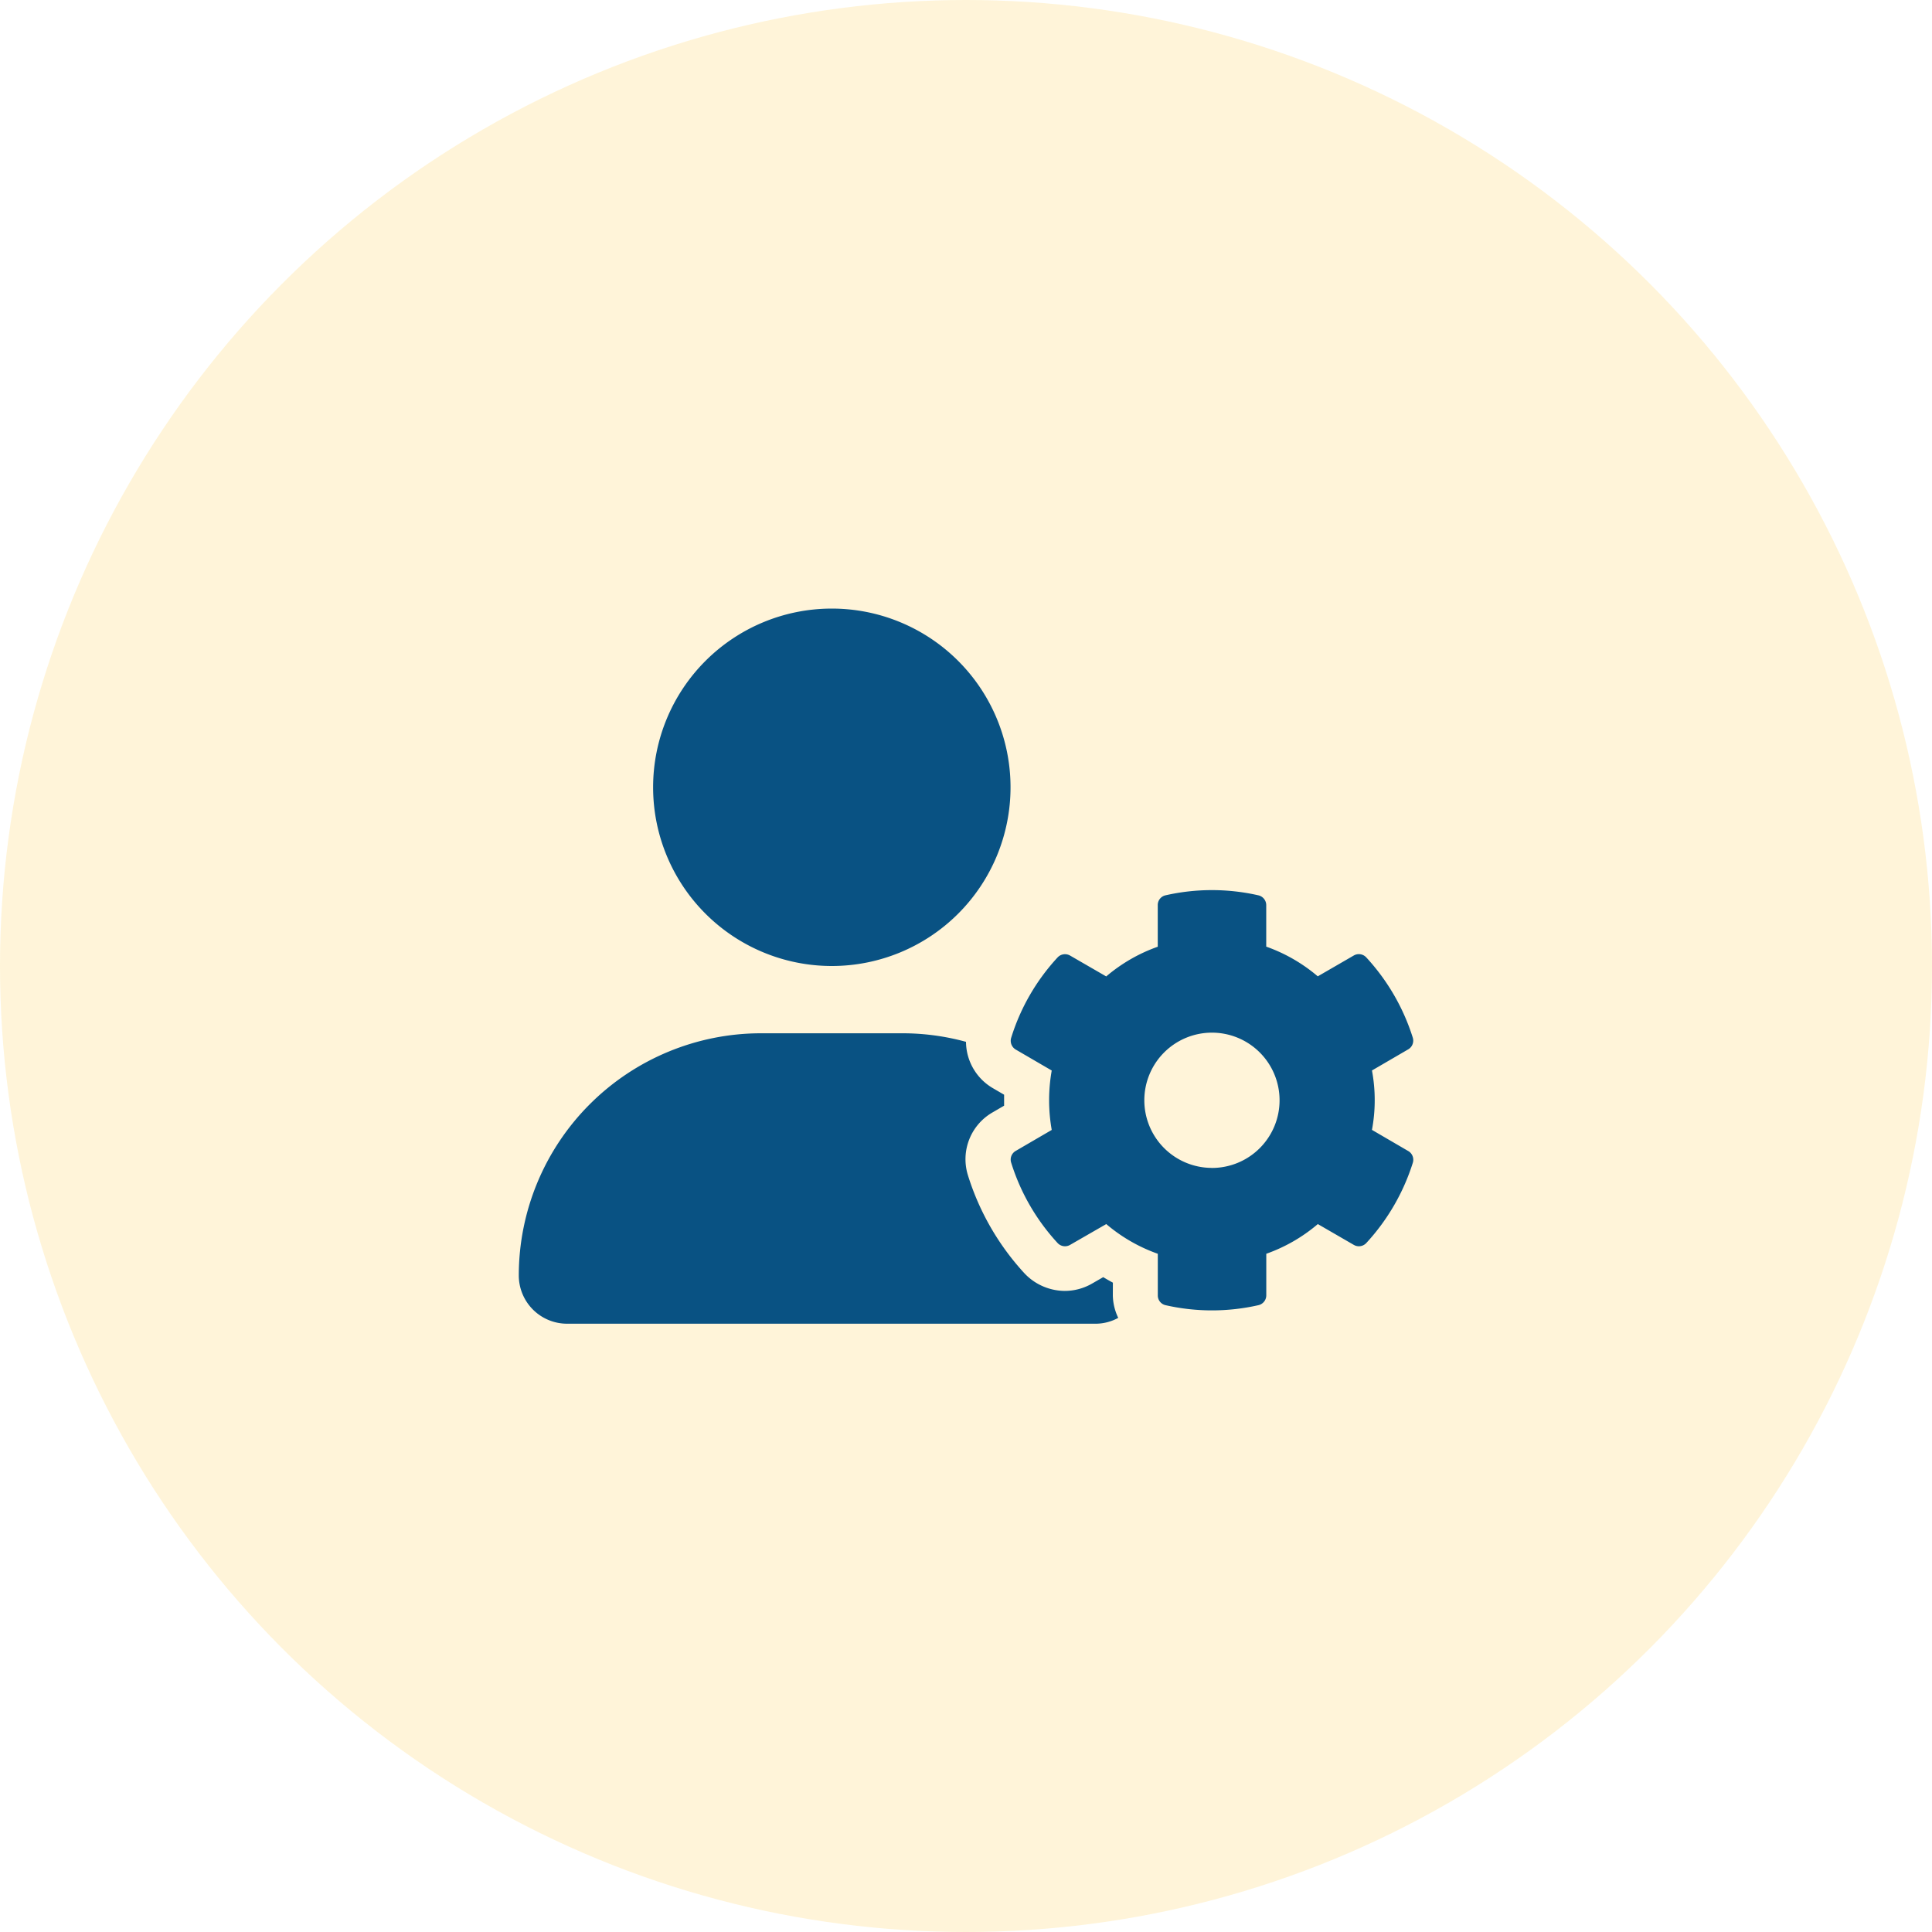
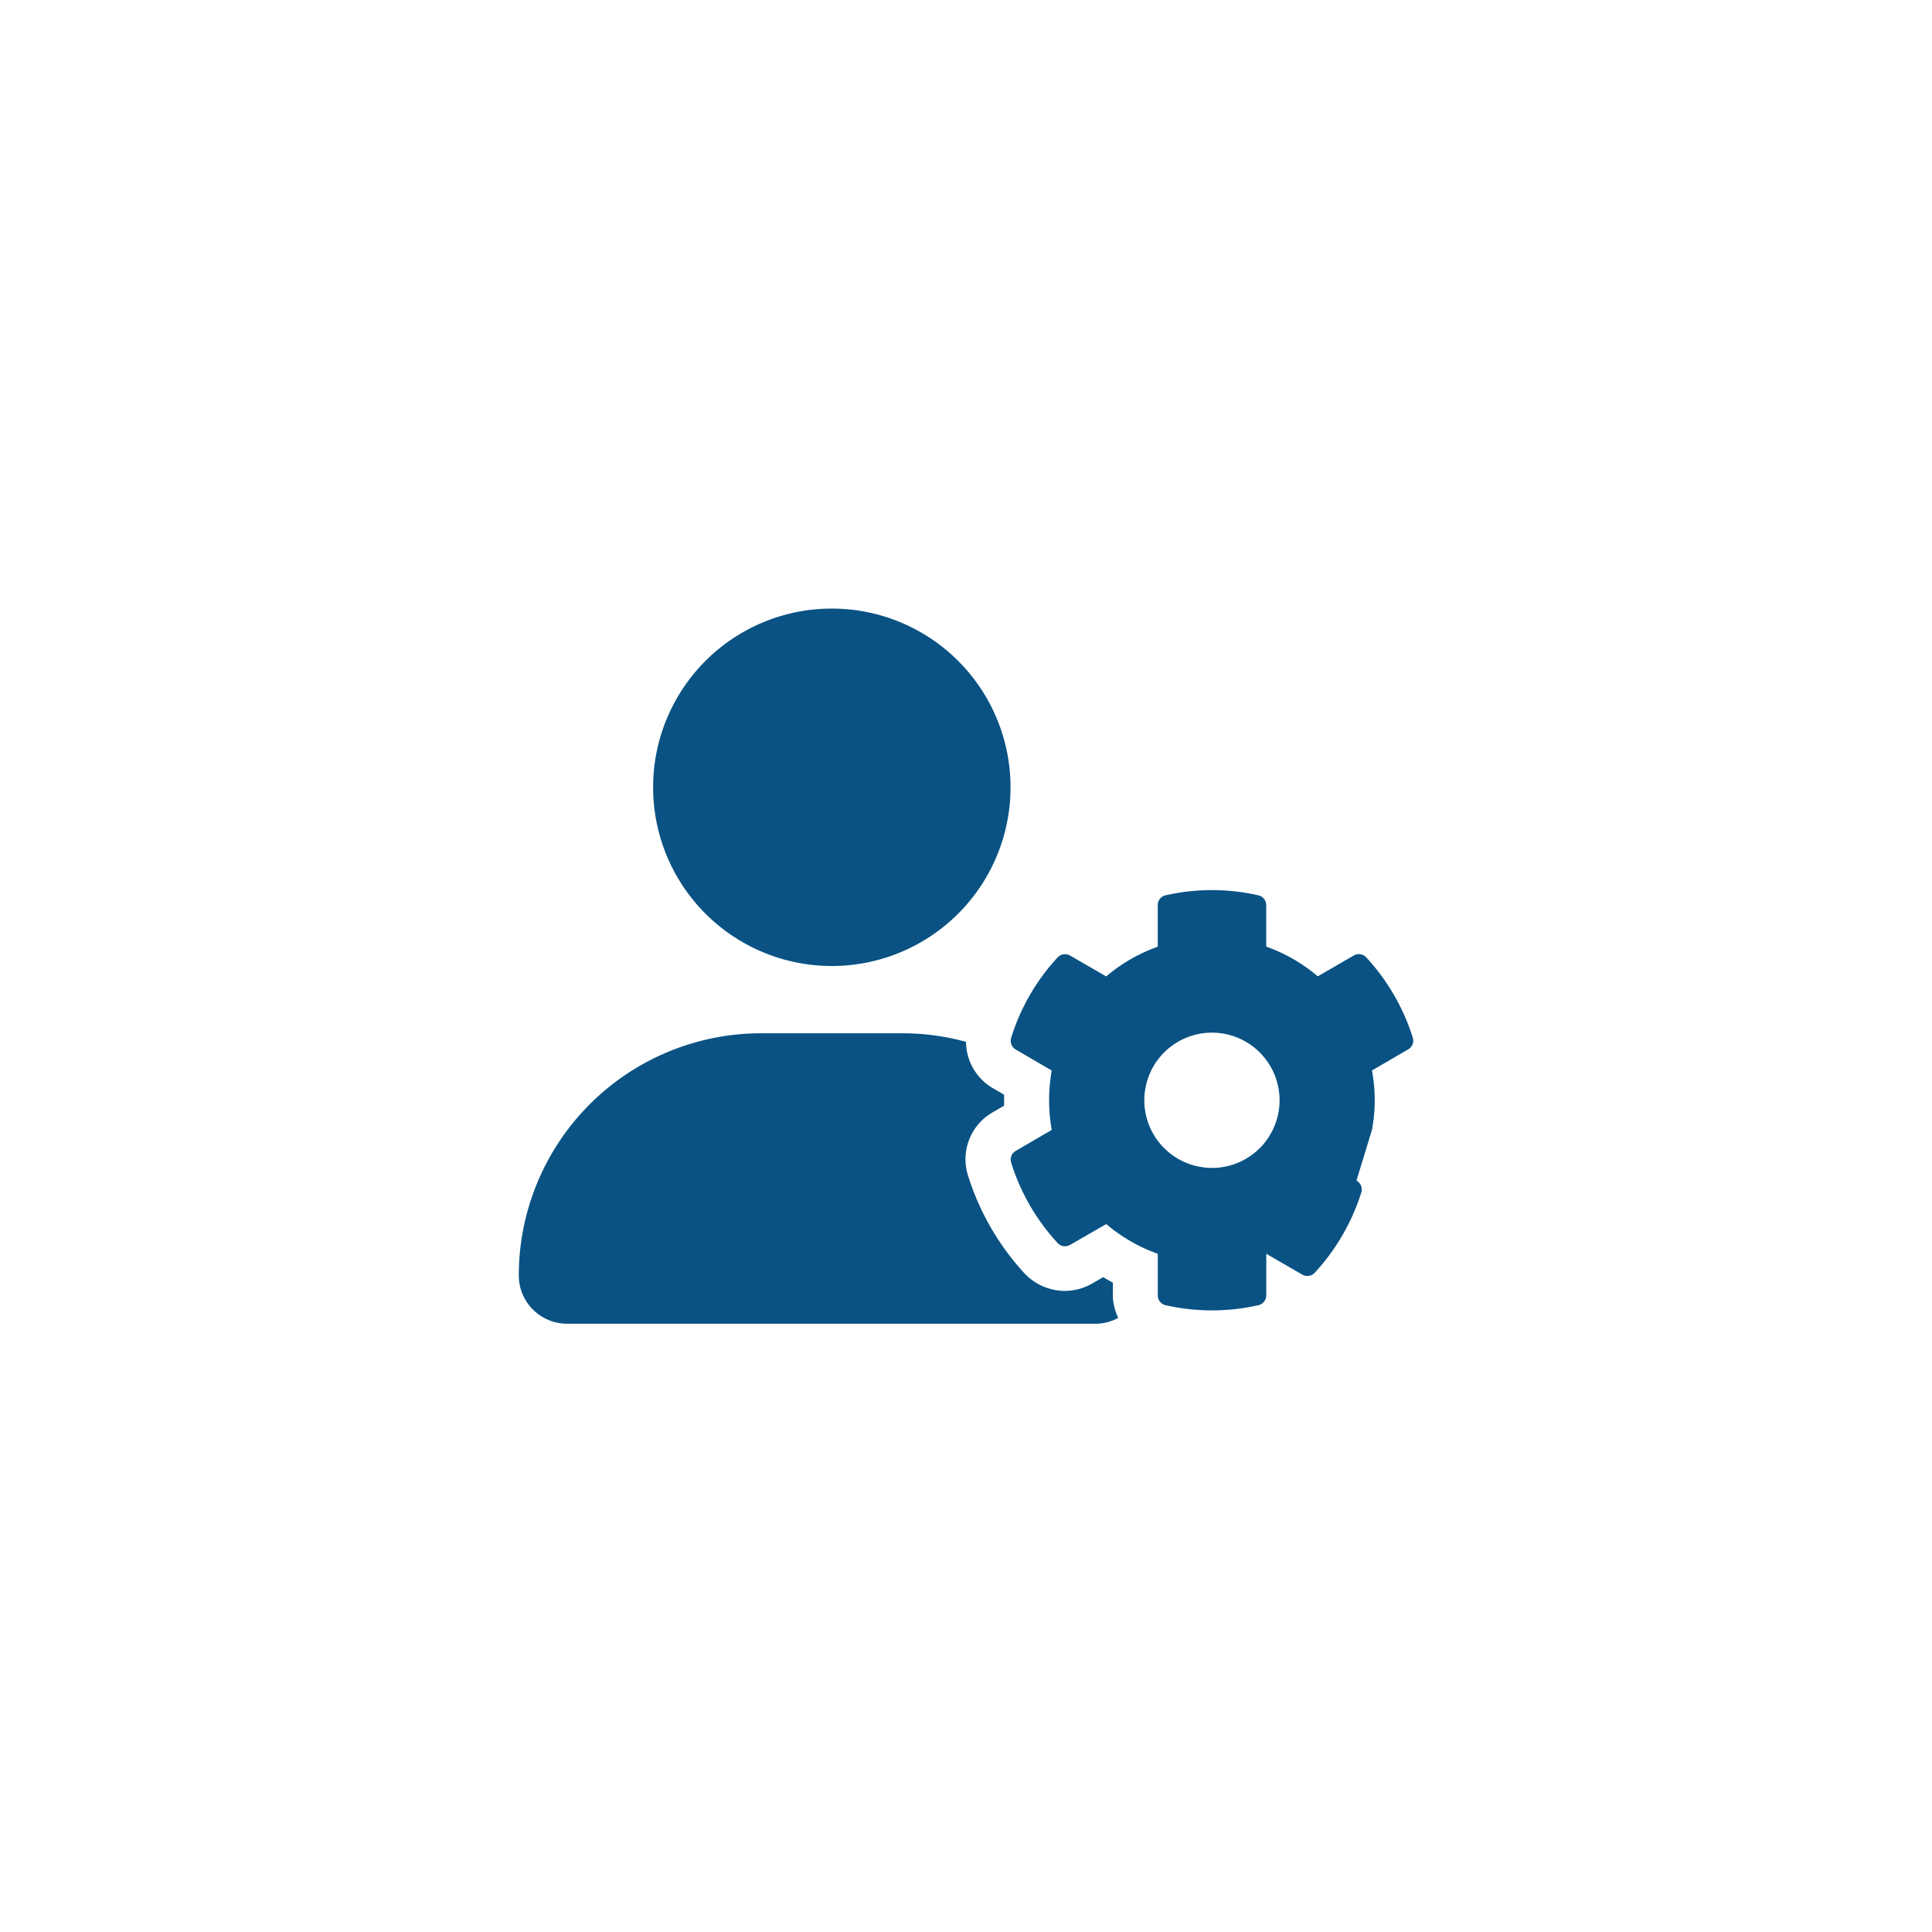
<svg xmlns="http://www.w3.org/2000/svg" width="40" height="40" viewBox="0 0 40 40">
  <g id="Unique_features_icon" data-name="Unique features icon" transform="translate(-578.5 -856.824)">
    <g id="Group_1476" data-name="Group 1476" transform="translate(358.5 -766.176)" opacity="0.194">
-       <circle id="Ellipse_166" data-name="Ellipse 166" cx="20" cy="20" r="20" transform="translate(220 1623)" fill="#ffc837" />
-     </g>
-     <path id="Path_3469" data-name="Path 3469" d="M12.3,14.463q-.1-.054-.2-.114l-.226.13a1.135,1.135,0,0,1-.571.155,1.156,1.156,0,0,1-.838-.369A5.333,5.333,0,0,1,9.3,12.243a1.118,1.118,0,0,1,.516-1.309l.232-.135q0-.114,0-.227l-.221-.129a1.121,1.121,0,0,1-.568-.966A4.978,4.978,0,0,0,7.948,9.3H5.014A5.017,5.017,0,0,0,0,14.313a1,1,0,0,0,1,1H11.958a.979.979,0,0,0,.453-.121,1.114,1.114,0,0,1-.112-.465ZM6.481,7.907a3.7,3.7,0,1,0-3.7-3.7A3.7,3.7,0,0,0,6.481,7.907ZM17.664,11.3a3.347,3.347,0,0,0,0-1.23l.745-.434a.209.209,0,0,0,.1-.246,4.394,4.394,0,0,0-.962-1.66.209.209,0,0,0-.26-.04l-.745.431a3.384,3.384,0,0,0-1.067-.615V6.643a.209.209,0,0,0-.166-.2,4.34,4.34,0,0,0-1.917,0,.206.206,0,0,0-.163.2v.865a3.384,3.384,0,0,0-1.067.615l-.748-.432a.21.21,0,0,0-.26.04,4.342,4.342,0,0,0-.959,1.66.211.211,0,0,0,.094.246l.745.434a3.511,3.511,0,0,0,0,1.23l-.745.434a.207.207,0,0,0-.094.246,4.368,4.368,0,0,0,.959,1.66.209.209,0,0,0,.26.04l.749-.431a3.384,3.384,0,0,0,1.067.615v.865a.206.206,0,0,0,.163.2,4.34,4.34,0,0,0,1.917,0,.209.209,0,0,0,.166-.2v-.865a3.384,3.384,0,0,0,1.067-.615l.745.431a.209.209,0,0,0,.26-.04,4.394,4.394,0,0,0,.962-1.66.209.209,0,0,0-.1-.246Zm-3.313.787a1.4,1.4,0,1,1,1.4-1.4A1.4,1.4,0,0,1,14.351,12.088Z" transform="translate(589.241 868.917)" fill="#095283" />
+       </g>
+     <path id="Path_3469" data-name="Path 3469" d="M12.3,14.463q-.1-.054-.2-.114l-.226.13a1.135,1.135,0,0,1-.571.155,1.156,1.156,0,0,1-.838-.369A5.333,5.333,0,0,1,9.3,12.243a1.118,1.118,0,0,1,.516-1.309l.232-.135q0-.114,0-.227l-.221-.129a1.121,1.121,0,0,1-.568-.966A4.978,4.978,0,0,0,7.948,9.3H5.014A5.017,5.017,0,0,0,0,14.313a1,1,0,0,0,1,1H11.958a.979.979,0,0,0,.453-.121,1.114,1.114,0,0,1-.112-.465ZM6.481,7.907a3.7,3.7,0,1,0-3.7-3.7A3.7,3.7,0,0,0,6.481,7.907ZM17.664,11.3a3.347,3.347,0,0,0,0-1.23l.745-.434a.209.209,0,0,0,.1-.246,4.394,4.394,0,0,0-.962-1.66.209.209,0,0,0-.26-.04l-.745.431a3.384,3.384,0,0,0-1.067-.615V6.643a.209.209,0,0,0-.166-.2,4.34,4.34,0,0,0-1.917,0,.206.206,0,0,0-.163.2v.865a3.384,3.384,0,0,0-1.067.615l-.748-.432a.21.21,0,0,0-.26.04,4.342,4.342,0,0,0-.959,1.66.211.211,0,0,0,.094.246l.745.434a3.511,3.511,0,0,0,0,1.23l-.745.434a.207.207,0,0,0-.094.246,4.368,4.368,0,0,0,.959,1.66.209.209,0,0,0,.26.04l.749-.431a3.384,3.384,0,0,0,1.067.615v.865a.206.206,0,0,0,.163.2,4.34,4.34,0,0,0,1.917,0,.209.209,0,0,0,.166-.2v-.865l.745.431a.209.209,0,0,0,.26-.04,4.394,4.394,0,0,0,.962-1.66.209.209,0,0,0-.1-.246Zm-3.313.787a1.4,1.4,0,1,1,1.4-1.4A1.4,1.4,0,0,1,14.351,12.088Z" transform="translate(589.241 868.917)" fill="#095283" />
  </g>
</svg>